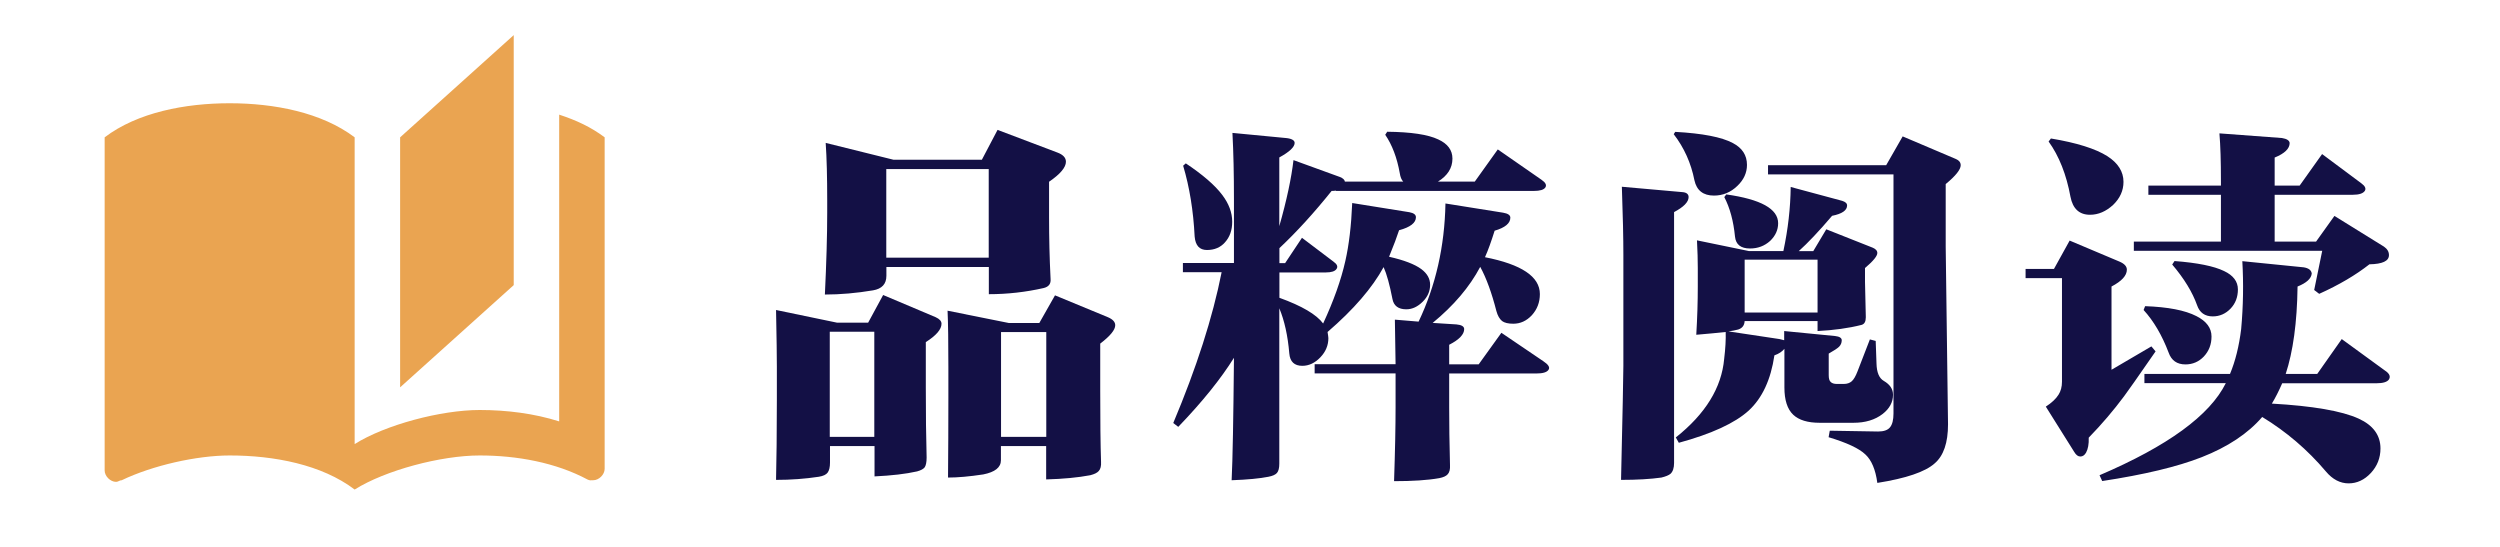
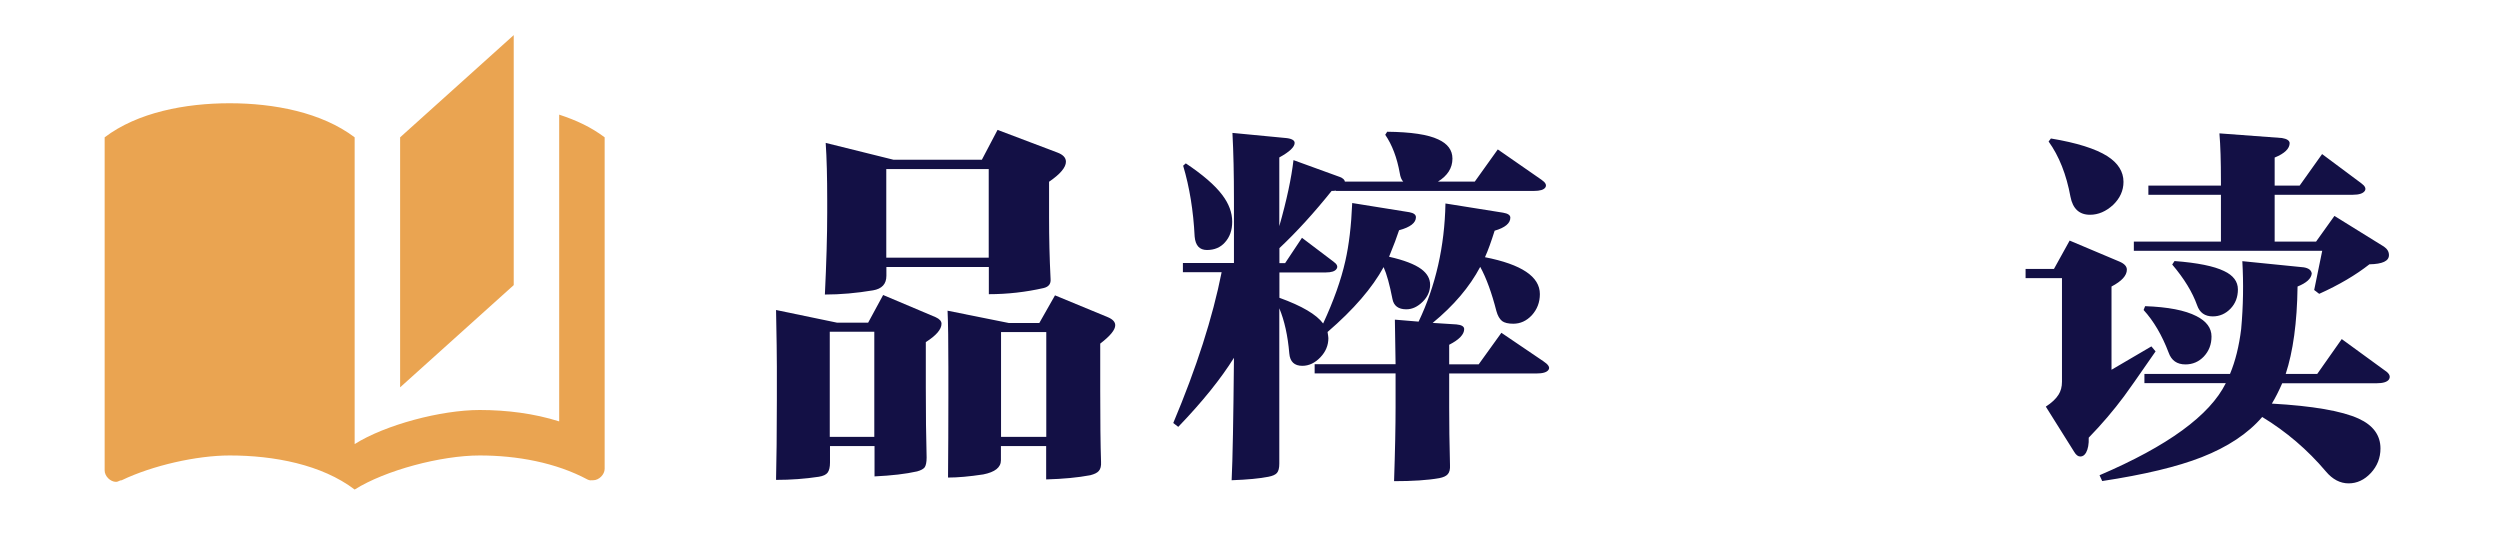
<svg xmlns="http://www.w3.org/2000/svg" version="1.1" id="图层_1" x="0px" y="0px" viewBox="0 0 215 47" style="enable-background:new 0 0 215 47;" xml:space="preserve">
  <style type="text/css">
	.st0{fill:#EAA451;}
	.st1{fill:#131045;}
</style>
  <g>
    <g>
      <path class="st0" d="M44.18,3.02l-9.77,8.79v21.5l9.77-8.79V3.02 M19.75,8.88c-3.81,0-7.92,0.78-10.75,2.93v28.65    c0,0.49,0.49,0.98,0.98,0.98c0.2,0,0.29-0.14,0.49-0.14c2.64-1.27,6.45-2.13,9.28-2.13c3.81,0,7.92,0.78,10.75,2.93    c2.64-1.66,7.43-2.93,10.75-2.93c3.22,0,6.55,0.61,9.28,2.07c0.2,0.1,0.29,0.06,0.49,0.06c0.49,0,0.98-0.49,0.98-0.98V11.81    c-1.17-0.88-2.44-1.47-3.91-1.95v26.38c-2.15-0.68-4.5-0.98-6.84-0.98c-3.32,0-8.11,1.27-10.75,2.93V11.81    C27.66,9.66,23.56,8.88,19.75,8.88L19.75,8.88z M19.75,8.88" />
    </g>
  </g>
  <g>
    <path class="st1" d="M66.74,41.27c0.04-1.72,0.07-4,0.07-6.86v-2.87c0-0.84-0.02-2.46-0.07-4.88l5.25,1.09h2.67l1.29-2.38   l4.52,1.91c0.33,0.15,0.5,0.34,0.5,0.56c0,0.48-0.45,1.01-1.35,1.58v3.89c0,2.27,0.02,4.28,0.07,6.04c0,0.4-0.06,0.67-0.16,0.83   c-0.11,0.15-0.33,0.27-0.66,0.36c-0.97,0.22-2.19,0.36-3.66,0.43v-2.61h-3.83v1.42c0,0.4-0.07,0.68-0.2,0.86   c-0.13,0.18-0.39,0.3-0.76,0.36C69.24,41.18,68.02,41.27,66.74,41.27z M70.94,25.33c0.13-2.71,0.2-5.05,0.2-7.03v-1.09   c0-1.96-0.04-3.6-0.13-4.92l5.84,1.45h7.59l1.35-2.57l5.15,1.95c0.48,0.18,0.73,0.44,0.73,0.79c0,0.48-0.48,1.06-1.45,1.72v3.04   c0,1.78,0.04,3.55,0.13,5.31c0.04,0.42-0.15,0.68-0.59,0.79c-1.54,0.35-3.11,0.53-4.72,0.53v-2.34h-8.81v0.76   c0,0.71-0.39,1.12-1.15,1.25C73.65,25.21,72.28,25.33,70.94,25.33z M75.19,28.53h-3.83v9.04h3.83V28.53z M85.03,14.54h-8.81v7.62   h8.81V14.54z M81.53,41.07c0.02-2.29,0.03-4.58,0.03-6.86v-2.64c0-2.16-0.02-3.77-0.07-4.85l5.28,1.06h2.61l1.35-2.38l4.55,1.88   c0.42,0.18,0.63,0.41,0.63,0.69c0,0.4-0.43,0.92-1.29,1.58v4.03c0,2.6,0.02,4.64,0.07,6.14c0.02,0.35-0.04,0.62-0.2,0.79   c-0.13,0.15-0.37,0.27-0.73,0.36c-1.06,0.2-2.32,0.32-3.79,0.36v-2.87h-3.89v1.22c0,0.62-0.51,1.02-1.52,1.22   C83.38,40.98,82.36,41.07,81.53,41.07z M89.98,28.56h-3.89v9.01h3.89V28.56z" />
    <path class="st1" d="M101.33,36.71l-0.43-0.33c2-4.75,3.39-9.08,4.16-12.97h-3.33v-0.79h4.39v-5.51c0-2.11-0.04-4-0.13-5.68   l4.49,0.43c0.57,0.04,0.86,0.19,0.86,0.43c0,0.35-0.44,0.77-1.32,1.25v5.91c0.64-2.24,1.04-4.14,1.22-5.68l3.99,1.45   c0.27,0.11,0.41,0.24,0.43,0.4h5.02c-0.15-0.15-0.25-0.4-0.3-0.73c-0.24-1.34-0.66-2.44-1.25-3.3l0.17-0.26   c2.04,0.02,3.51,0.24,4.39,0.66c0.81,0.37,1.22,0.92,1.22,1.65c0,0.81-0.42,1.47-1.25,1.98h3.17l1.98-2.77l3.76,2.61   c0.35,0.24,0.46,0.46,0.33,0.66c-0.13,0.2-0.46,0.3-0.99,0.3h-17.03v-0.03c-0.09,0.02-0.21,0.03-0.36,0.03   c-1.5,1.87-2.99,3.51-4.49,4.92v1.29h0.49l1.45-2.18l2.71,2.05c0.31,0.22,0.4,0.43,0.26,0.63c-0.13,0.2-0.44,0.3-0.92,0.3h-3.99   v2.18c1.94,0.7,3.19,1.44,3.76,2.21c0.9-1.94,1.54-3.73,1.91-5.38c0.31-1.36,0.51-3.02,0.59-4.98l4.92,0.79   c0.37,0.07,0.56,0.21,0.56,0.43c0,0.48-0.48,0.86-1.45,1.12c-0.18,0.55-0.46,1.31-0.86,2.28c1.28,0.29,2.2,0.64,2.77,1.06   c0.51,0.38,0.76,0.83,0.76,1.35c0,0.55-0.21,1.03-0.63,1.45c-0.44,0.44-0.91,0.66-1.42,0.66c-0.68,0-1.08-0.3-1.19-0.89   c-0.24-1.23-0.49-2.14-0.76-2.74c-0.97,1.78-2.57,3.64-4.82,5.58c0.04,0.26,0.07,0.44,0.07,0.53c0,0.62-0.23,1.17-0.69,1.65   c-0.46,0.48-0.98,0.73-1.55,0.73c-0.68,0-1.06-0.35-1.12-1.06c-0.13-1.54-0.42-2.84-0.86-3.89v13.37c0,0.37-0.07,0.64-0.2,0.79   c-0.13,0.15-0.37,0.26-0.73,0.33c-0.75,0.15-1.8,0.25-3.17,0.3c0.09-1.78,0.15-5.29,0.2-10.53   C105.01,32.55,103.42,34.54,101.33,36.71z M103.8,21.5c-0.64,0-0.99-0.38-1.06-1.15c-0.11-2.22-0.44-4.26-0.99-6.1l0.23-0.2   c1.45,0.97,2.5,1.87,3.13,2.71c0.57,0.75,0.86,1.52,0.86,2.31c0,0.73-0.21,1.32-0.63,1.78C104.96,21.28,104.44,21.5,103.8,21.5z    M130.14,27.84c-0.44,0-0.76-0.08-0.96-0.23c-0.22-0.18-0.38-0.46-0.49-0.86c-0.4-1.56-0.86-2.83-1.39-3.8   c-0.92,1.74-2.29,3.34-4.09,4.82l2.05,0.13c0.44,0.04,0.66,0.18,0.66,0.4c0,0.46-0.43,0.91-1.29,1.35v1.68h2.54l1.95-2.71l3.6,2.44   c0.44,0.29,0.59,0.53,0.46,0.73c-0.13,0.22-0.48,0.33-1.06,0.33h-7.49v2.9c0,1.43,0.02,3.09,0.07,4.98   c0.02,0.35-0.04,0.62-0.2,0.79c-0.13,0.15-0.37,0.26-0.72,0.33c-1.01,0.18-2.31,0.26-3.89,0.26c0.09-2.64,0.13-4.76,0.13-6.37v-2.9   h-6.96v-0.79h6.96c-0.02-1.28-0.04-2.55-0.06-3.83l2.04,0.17c1.47-3.08,2.24-6.47,2.31-10.16l4.95,0.79   c0.42,0.07,0.63,0.21,0.63,0.43c0,0.48-0.45,0.86-1.35,1.12c-0.29,0.92-0.56,1.68-0.83,2.28c3.15,0.62,4.72,1.67,4.72,3.17   c0,0.71-0.23,1.31-0.69,1.82C131.28,27.6,130.75,27.84,130.14,27.84z" />
-     <path class="st1" d="M139.41,41.27c0.13-5.74,0.2-9.01,0.2-9.8V21.9c0-1.39-0.04-3.33-0.13-5.84l5.18,0.46   c0.37,0.02,0.56,0.17,0.56,0.43c0,0.42-0.42,0.85-1.25,1.29v21.58c0,0.42-0.1,0.73-0.3,0.92c-0.15,0.13-0.42,0.24-0.79,0.33   C141.95,41.2,140.8,41.27,139.41,41.27z M147.4,16.82c-0.92,0-1.49-0.44-1.68-1.32c-0.29-1.47-0.88-2.79-1.78-3.96l0.13-0.2   c2.35,0.13,4,0.45,4.95,0.96c0.81,0.42,1.22,1.05,1.22,1.88c0,0.68-0.28,1.29-0.83,1.81C148.84,16.54,148.17,16.82,147.4,16.82z    M145.88,28.79c0.09-1.5,0.13-2.87,0.13-4.12v-1.62c0-0.66-0.02-1.45-0.07-2.38l4.46,0.92h2.97c0.4-1.87,0.61-3.71,0.63-5.51   l4.42,1.19c0.29,0.09,0.43,0.22,0.43,0.4c0,0.42-0.43,0.72-1.29,0.89c-1.14,1.34-2.1,2.35-2.87,3.04h1.25l1.12-1.88l3.99,1.58   c0.26,0.11,0.4,0.26,0.4,0.46c0,0.26-0.35,0.69-1.06,1.29v1.19c0,0.22,0.02,1.23,0.07,3.04c0,0.38-0.12,0.59-0.36,0.66   c-1.14,0.29-2.41,0.46-3.79,0.53v-0.86h-6.27c-0.02,0.38-0.21,0.62-0.56,0.73c-0.26,0.07-0.54,0.12-0.83,0.16l4.39,0.66   c0.18,0.04,0.31,0.08,0.4,0.1v-0.79l4.39,0.43c0.37,0.04,0.56,0.17,0.56,0.36c0,0.22-0.08,0.41-0.23,0.56   c-0.13,0.13-0.43,0.33-0.89,0.59v1.85c0,0.29,0.05,0.48,0.17,0.59c0.11,0.11,0.29,0.17,0.53,0.17h0.59c0.29,0,0.52-0.08,0.69-0.23   s0.34-0.44,0.5-0.86l1.06-2.74l0.5,0.13l0.07,1.95c0.02,0.77,0.23,1.26,0.63,1.49c0.53,0.31,0.79,0.7,0.79,1.19   c0,0.64-0.3,1.19-0.89,1.65c-0.66,0.51-1.5,0.76-2.51,0.76h-2.9c-1.04,0-1.79-0.23-2.28-0.69c-0.51-0.48-0.76-1.27-0.76-2.34v-3.33   c-0.2,0.24-0.48,0.43-0.86,0.56c-0.31,2.09-1.04,3.67-2.21,4.75c-1.19,1.08-3.19,2-6.01,2.77l-0.26-0.46   c2.55-2.02,3.94-4.28,4.16-6.76c0.11-0.9,0.15-1.67,0.13-2.31C147.73,28.62,146.89,28.71,145.88,28.79z M150.5,21.37   c-0.79,0-1.22-0.34-1.29-1.02c-0.13-1.34-0.44-2.48-0.92-3.4l0.17-0.23c2.97,0.42,4.46,1.24,4.46,2.48c0,0.57-0.23,1.08-0.69,1.52   C151.75,21.15,151.18,21.37,150.5,21.37z M156.31,22.33h-6.27v4.55h6.27V22.33z M161.45,41.53c-0.15-1.14-0.5-1.96-1.02-2.44   c-0.55-0.53-1.61-1.02-3.17-1.49l0.1-0.56l4.16,0.07c0.48,0,0.83-0.12,1.02-0.36c0.2-0.24,0.3-0.64,0.3-1.19V15h-10.79v-0.79h10.16   l1.42-2.48l4.59,1.95c0.26,0.11,0.4,0.29,0.4,0.53c0,0.37-0.43,0.91-1.29,1.62v5.38c0.07,5.1,0.13,10.2,0.2,15.28   c0,1.58-0.38,2.71-1.16,3.37C165.56,40.58,163.92,41.14,161.45,41.53z" />
    <path class="st1" d="M178.91,39.26c-0.2,0-0.37-0.13-0.53-0.4l-2.44-3.89c0.51-0.33,0.87-0.67,1.09-1.02   c0.2-0.31,0.3-0.68,0.3-1.12v-8.91h-3.13v-0.79h2.44l1.35-2.44l4.29,1.81c0.42,0.18,0.63,0.41,0.63,0.69   c0,0.51-0.44,0.99-1.32,1.45v7.16l3.43-2.01l0.36,0.43c-1.54,2.22-2.44,3.51-2.71,3.86c-0.9,1.21-1.91,2.4-3.04,3.56   c0.02,0.55-0.06,0.98-0.23,1.29C179.27,39.15,179.11,39.26,178.91,39.26z M179.74,18.47c-0.92,0-1.48-0.52-1.68-1.55   c-0.35-1.91-0.98-3.5-1.88-4.75l0.2-0.26c2.22,0.37,3.84,0.88,4.85,1.52c0.92,0.59,1.39,1.33,1.39,2.21c0,0.75-0.3,1.41-0.89,1.98   C181.12,18.18,180.46,18.47,179.74,18.47z M180.79,41.37l-0.23-0.5c5.87-2.51,9.49-5.15,10.86-7.92h-7v-0.79h7.36   c0.46-1.1,0.78-2.39,0.96-3.86c0.18-1.98,0.21-3.93,0.1-5.84l5.28,0.53c0.42,0.07,0.65,0.24,0.69,0.53   c-0.04,0.44-0.45,0.81-1.22,1.12c-0.04,3.1-0.39,5.61-1.02,7.52h2.71l2.11-3l3.76,2.74c0.35,0.24,0.45,0.48,0.3,0.73   c-0.15,0.22-0.51,0.33-1.06,0.33h-8.12c-0.29,0.66-0.58,1.24-0.89,1.75c3.52,0.2,6.01,0.63,7.46,1.29   c1.25,0.57,1.88,1.43,1.88,2.57c0,0.81-0.28,1.52-0.83,2.11c-0.55,0.59-1.19,0.89-1.91,0.89s-1.38-0.34-1.95-1.02   c-1.58-1.87-3.41-3.43-5.48-4.69c-1.23,1.43-2.97,2.58-5.21,3.46C187.25,40.14,184.4,40.82,180.79,41.37z M199.7,13.25l3.37,2.51   c0.33,0.24,0.43,0.46,0.3,0.66c-0.15,0.22-0.5,0.33-1.02,0.33h-6.73v4.03h3.56l1.58-2.21l4.26,2.64c0.29,0.2,0.43,0.44,0.43,0.73   c0,0.51-0.56,0.77-1.68,0.79c-1.17,0.92-2.61,1.77-4.32,2.54l-0.43-0.33l0.69-3.37h-16.2v-0.79h7.49v-4.03h-6.24v-0.79h6.24v-0.4   c0-1.67-0.04-3.04-0.13-4.09l5.38,0.4c0.42,0.07,0.64,0.21,0.66,0.43c0,0.48-0.43,0.9-1.29,1.25v2.41h2.15L199.7,13.25z    M187.95,31.34c-0.73,0-1.21-0.34-1.45-1.02c-0.57-1.5-1.29-2.72-2.15-3.66l0.13-0.33c1.96,0.07,3.43,0.35,4.42,0.86   c0.86,0.44,1.29,1.02,1.29,1.75c0,0.68-0.22,1.25-0.66,1.72C189.1,31.11,188.57,31.34,187.95,31.34z M190.3,27.21   c-0.68,0-1.13-0.32-1.35-0.96c-0.4-1.12-1.11-2.29-2.14-3.5l0.2-0.3c1.98,0.15,3.4,0.44,4.26,0.86c0.79,0.37,1.19,0.9,1.19,1.58   c0,0.66-0.21,1.21-0.63,1.65S190.89,27.21,190.3,27.21z" />
  </g>
</svg>